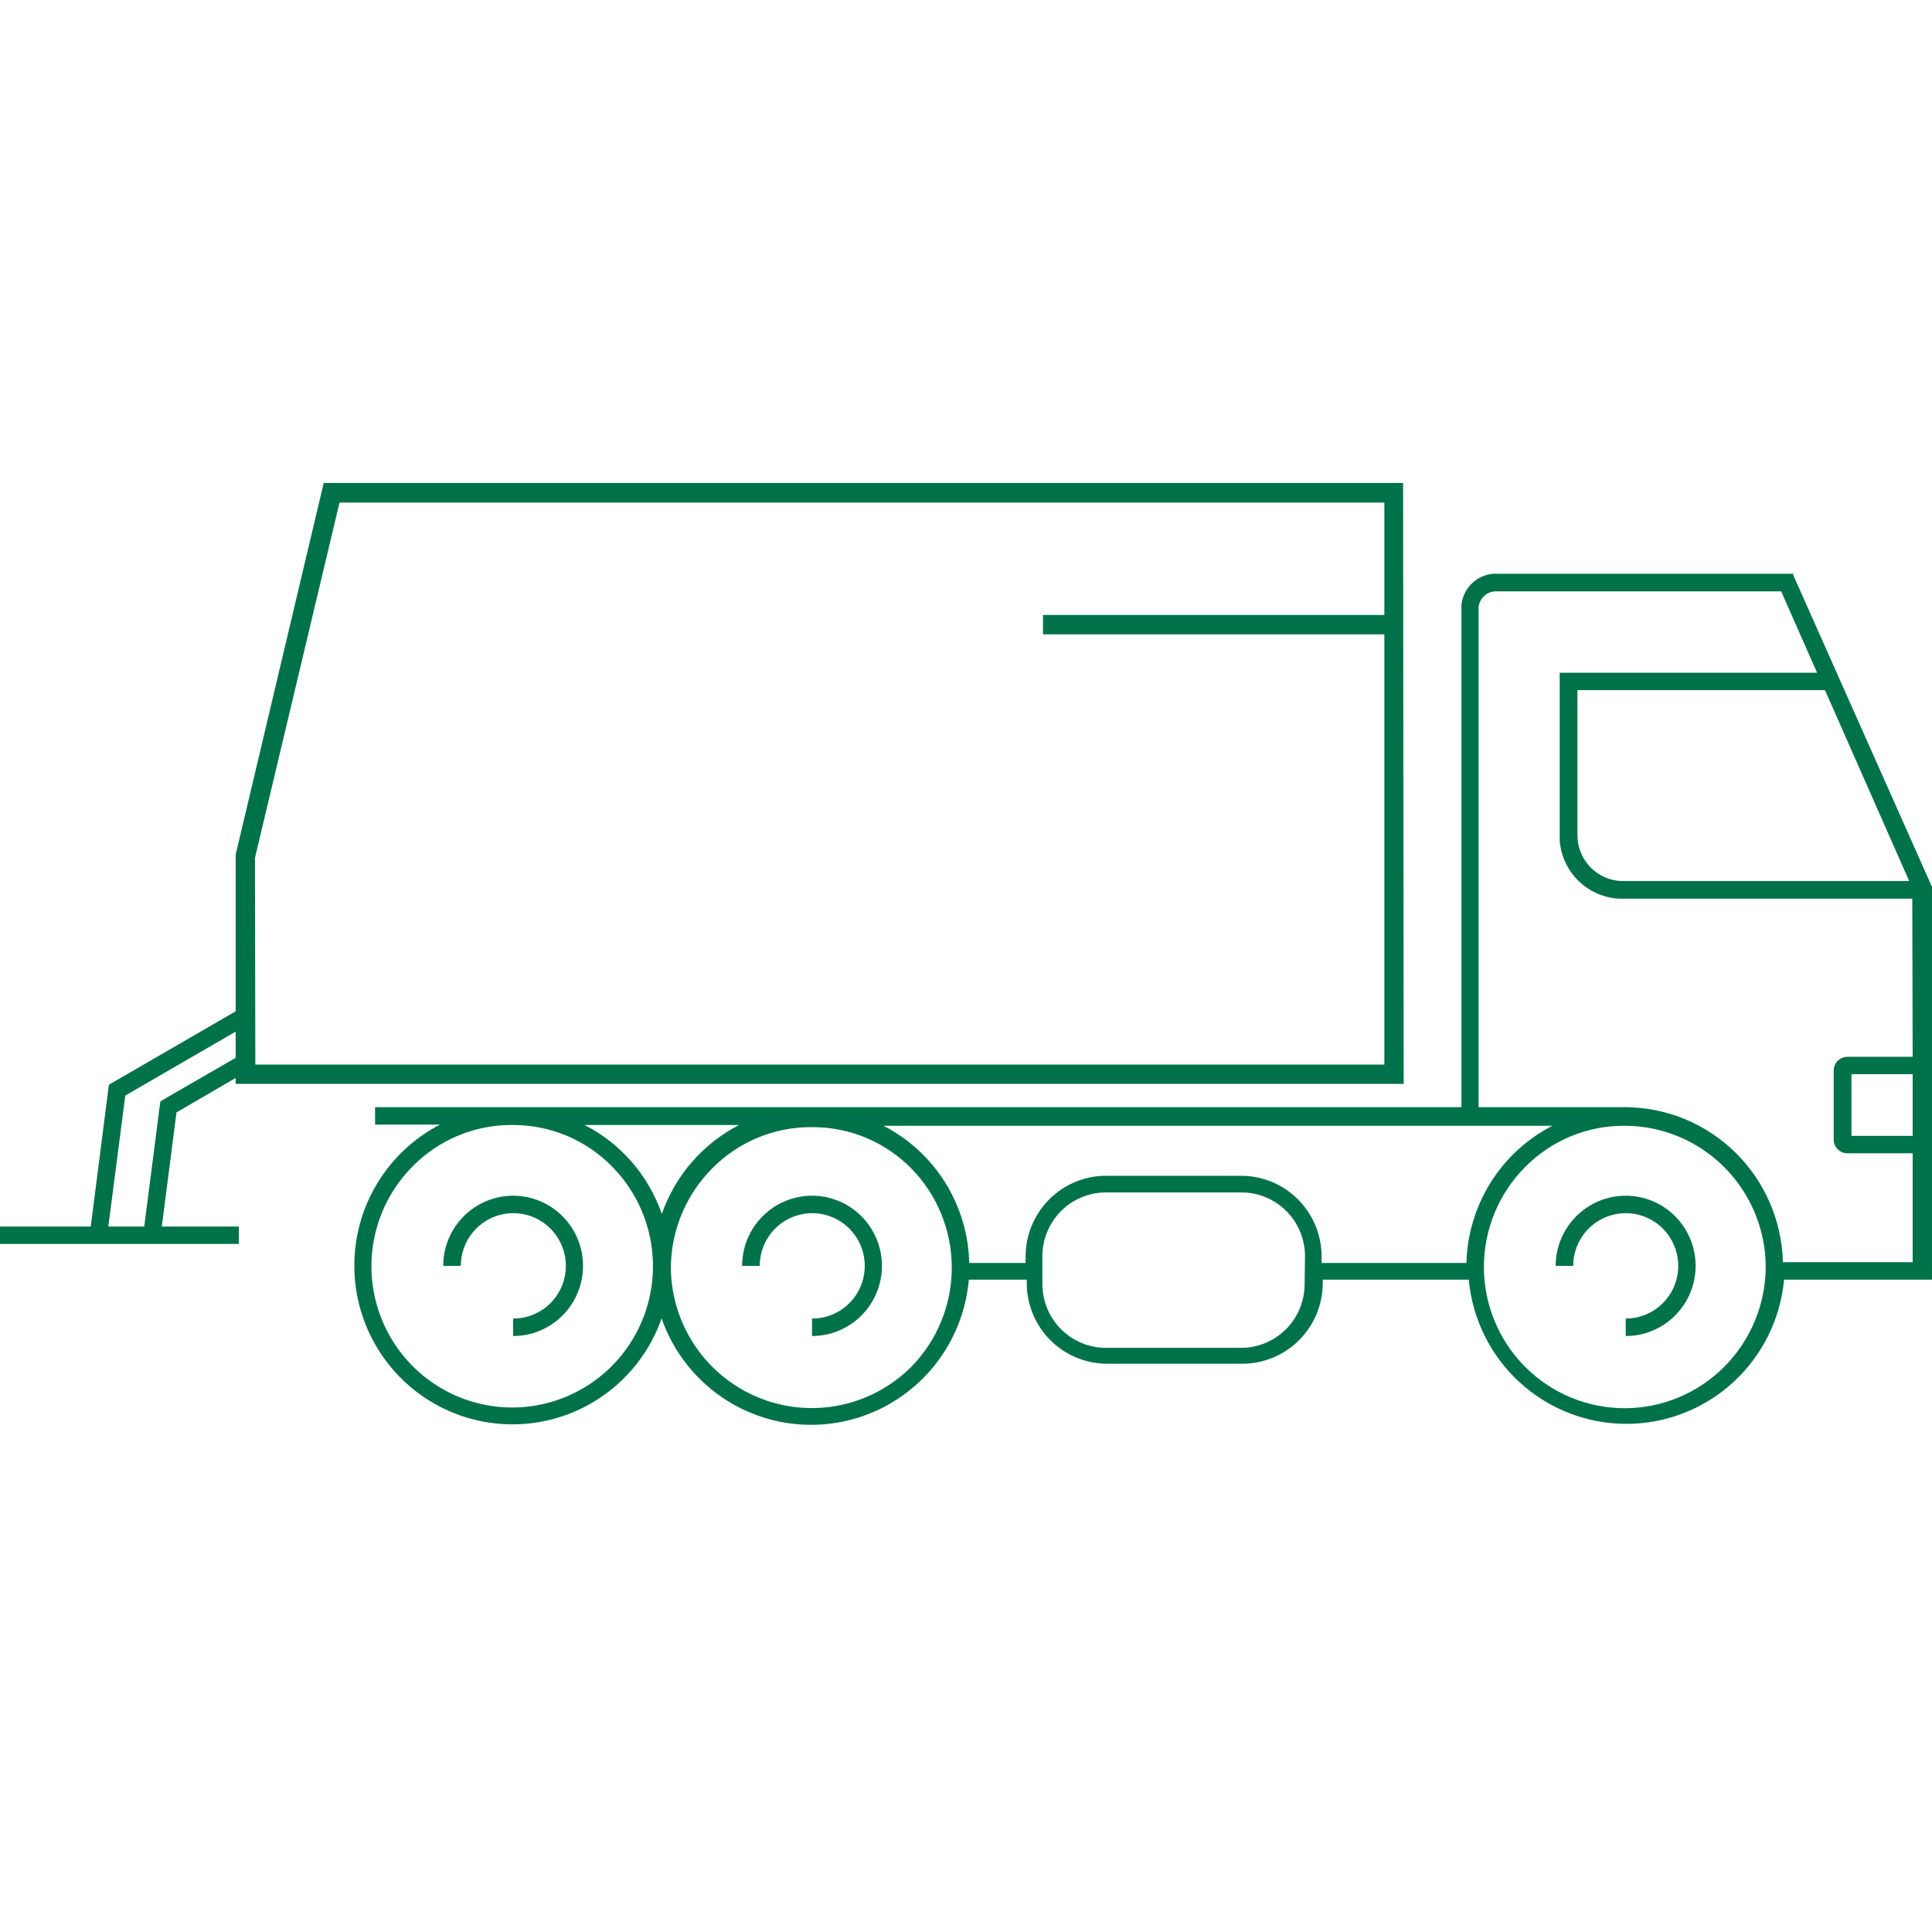
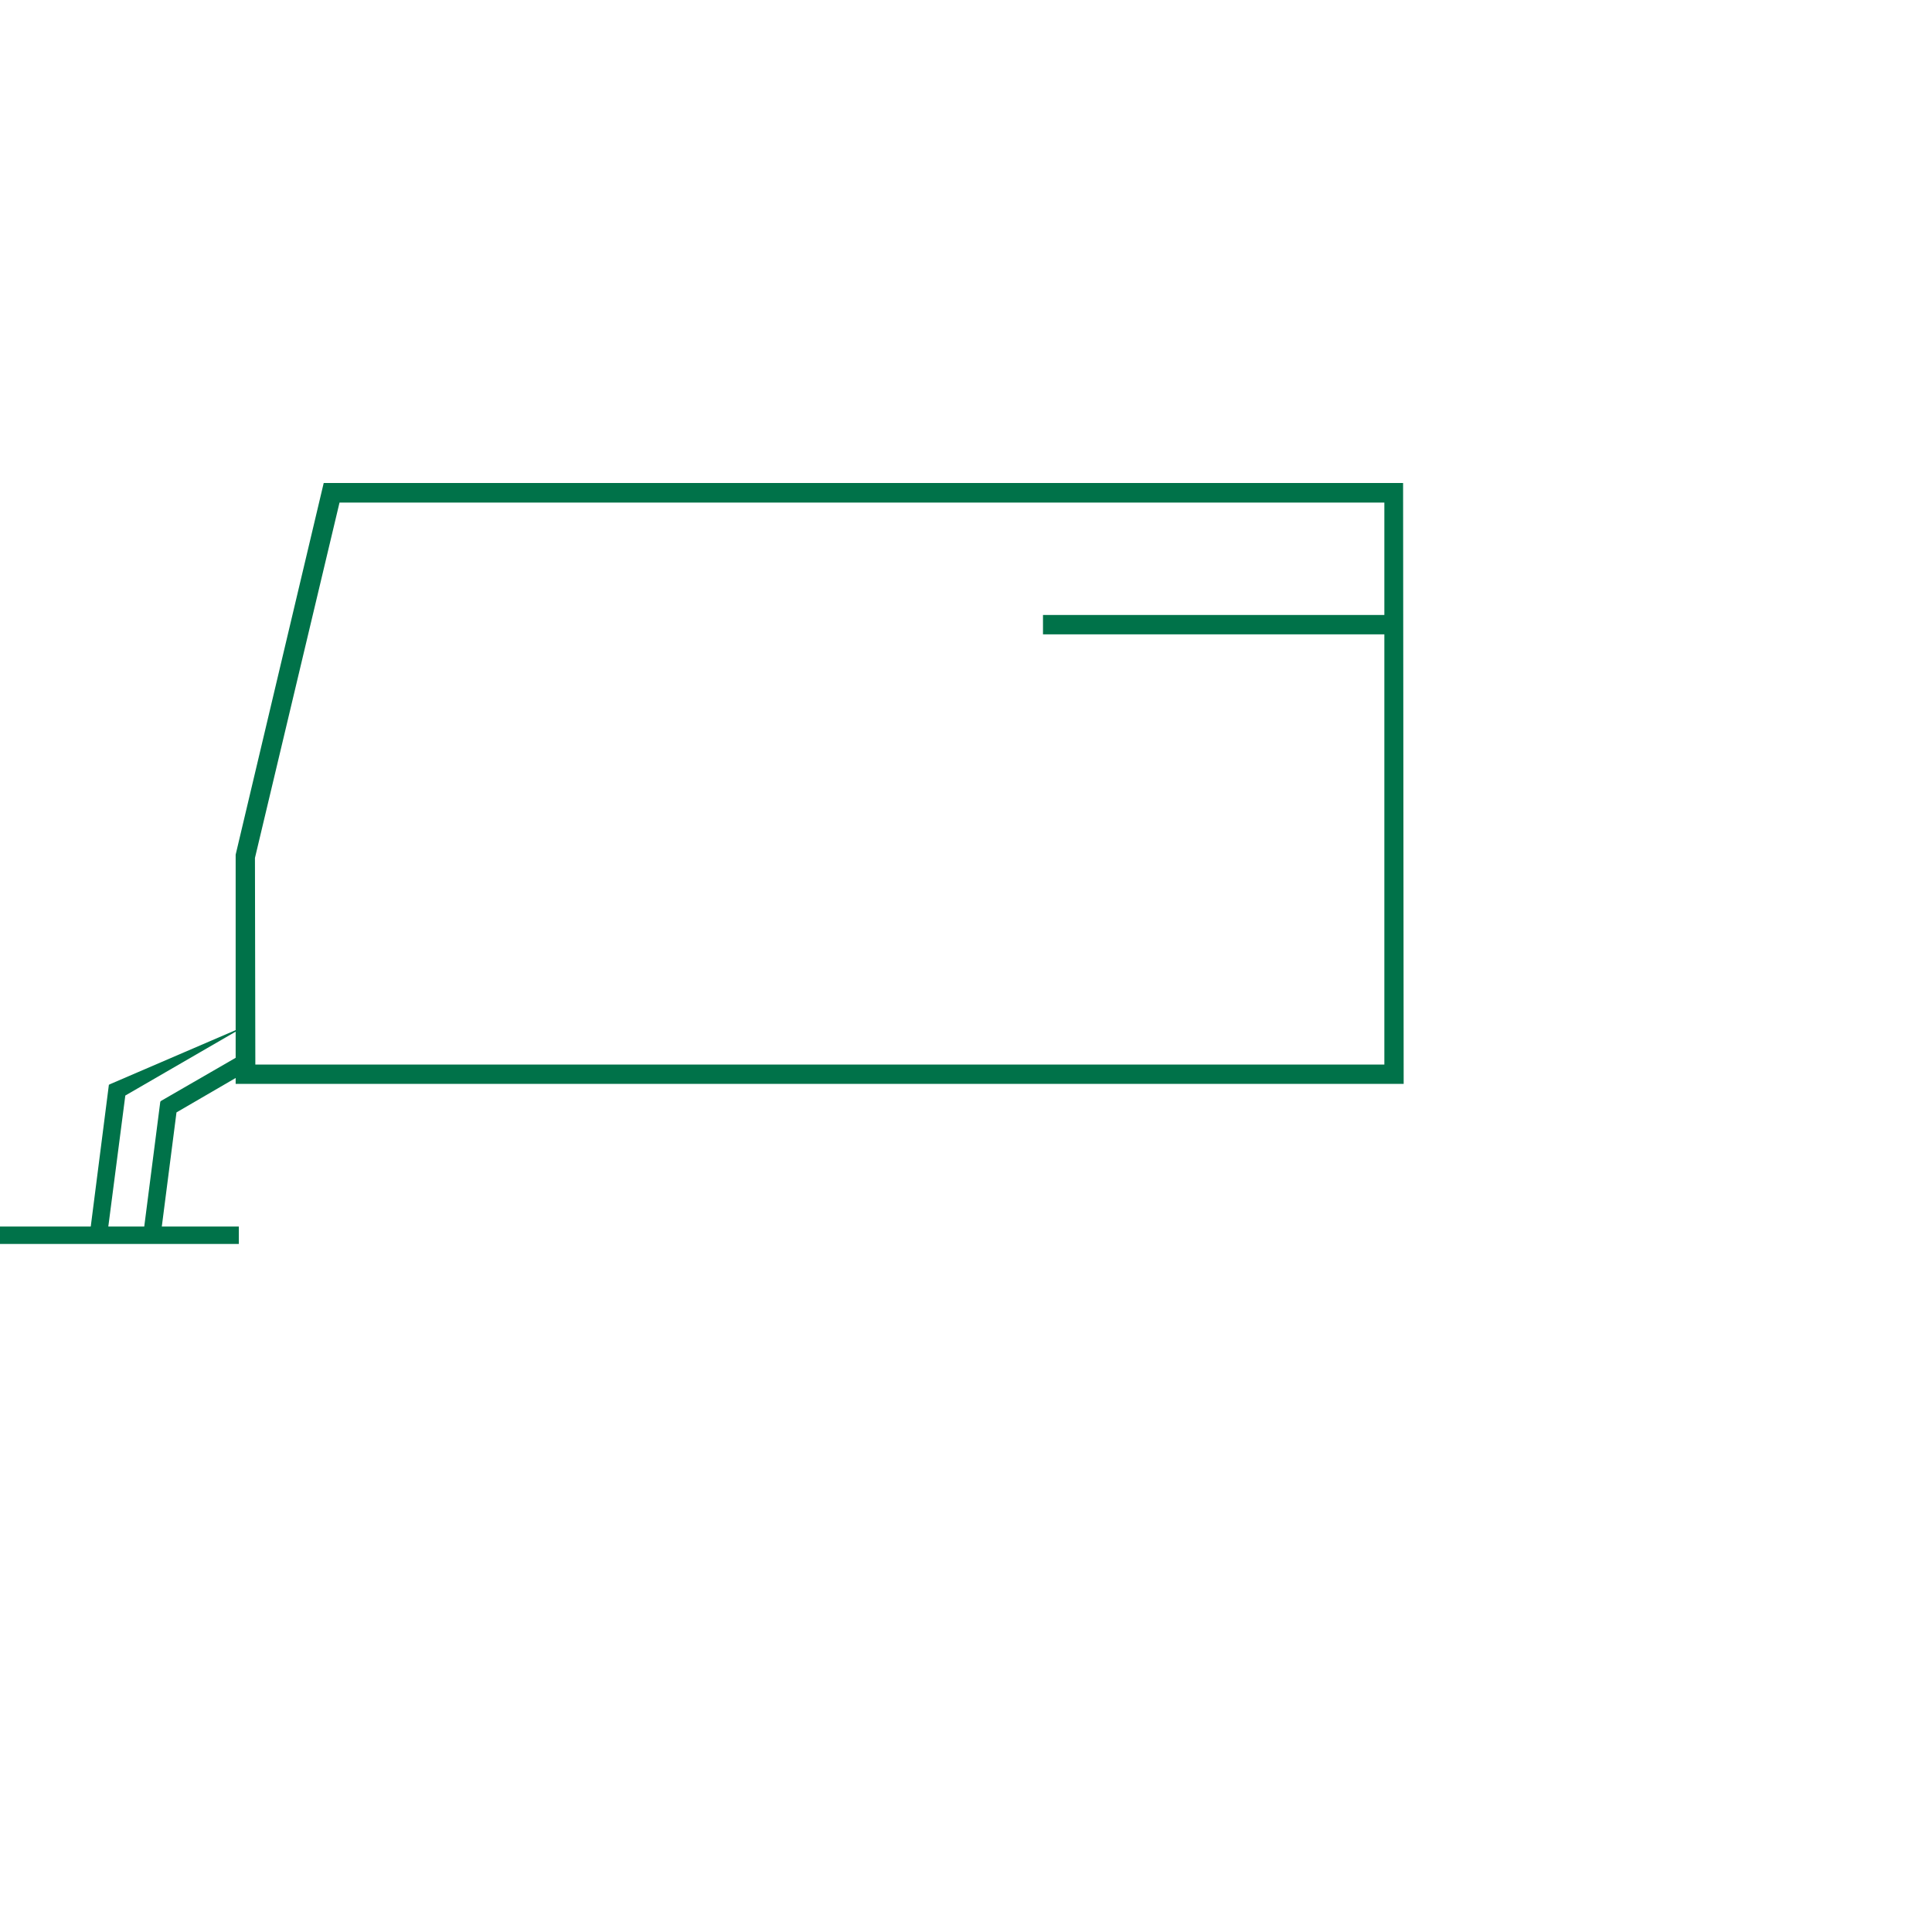
<svg xmlns="http://www.w3.org/2000/svg" width="80" height="80" viewBox="0 0 80 80" fill="none">
-   <path d="M74.258 23.82V23.756H61.849C61.512 23.78 61.194 23.921 60.95 24.156C60.707 24.39 60.552 24.703 60.514 25.04V25.208V45.846H15.531V46.568H18.218C17.268 47.059 16.453 47.777 15.843 48.658C15.233 49.538 14.847 50.555 14.719 51.62C14.591 52.685 14.725 53.765 15.108 54.766C15.492 55.767 16.113 56.658 16.919 57.363C17.725 58.067 18.69 58.563 19.731 58.807C20.771 59.051 21.856 59.035 22.889 58.762C23.922 58.489 24.873 57.966 25.659 57.239C26.445 56.512 27.041 55.603 27.396 54.591C27.891 56.012 28.857 57.22 30.132 58.013C31.407 58.806 32.915 59.136 34.403 58.948C35.891 58.76 37.27 58.066 38.31 56.981C39.35 55.896 39.988 54.486 40.117 52.987H42.516V53.131C42.516 54.016 42.866 54.865 43.49 55.491C44.114 56.117 44.96 56.469 45.842 56.469H51.439C52.322 56.469 53.169 56.118 53.794 55.492C54.419 54.866 54.771 54.017 54.773 53.131V52.987H60.818C60.968 54.62 61.721 56.137 62.929 57.242C64.137 58.347 65.712 58.959 67.346 58.959C68.98 58.959 70.555 58.347 71.763 57.242C72.971 56.137 73.724 54.62 73.874 52.987H79.999V36.722L74.258 23.82ZM79.055 36.482H67.198C66.699 36.48 66.221 36.279 65.869 35.924C65.517 35.569 65.319 35.089 65.319 34.588V28.578H75.569L79.055 36.482ZM27.037 52.529C27.021 53.487 26.771 54.426 26.308 55.265C25.846 56.103 25.186 56.814 24.385 57.336C23.585 57.858 22.669 58.175 21.718 58.259C20.767 58.343 19.81 58.191 18.931 57.816C18.053 57.442 17.279 56.857 16.678 56.112C16.078 55.368 15.668 54.486 15.487 53.546C15.305 52.605 15.356 51.635 15.636 50.719C15.915 49.803 16.415 48.97 17.09 48.293C17.62 47.754 18.252 47.326 18.947 47.033C19.643 46.739 20.389 46.587 21.144 46.584H21.272C22.028 46.586 22.776 46.738 23.473 47.031C24.17 47.324 24.802 47.753 25.334 48.293C26.395 49.36 27.005 50.797 27.037 52.305V52.505V52.529ZM24.206 46.584H30.603C29.105 47.355 27.961 48.673 27.404 50.267C26.853 48.67 25.707 47.35 24.206 46.584ZM37.735 56.597C36.926 57.406 35.898 57.959 34.779 58.187C33.661 58.416 32.5 58.31 31.44 57.883C30.381 57.456 29.469 56.727 28.819 55.785C28.168 54.843 27.807 53.731 27.78 52.586V52.393C27.815 50.885 28.428 49.448 29.491 48.381C30.021 47.842 30.653 47.414 31.348 47.121C32.044 46.828 32.79 46.675 33.545 46.672H33.673C34.429 46.674 35.177 46.826 35.874 47.119C36.571 47.413 37.203 47.842 37.735 48.381C38.809 49.477 39.411 50.952 39.411 52.489C39.411 54.026 38.809 55.502 37.735 56.597ZM54.021 53.171C54.021 53.871 53.744 54.543 53.251 55.038C52.758 55.533 52.089 55.811 51.391 55.811H45.794C45.096 55.811 44.427 55.533 43.934 55.038C43.441 54.543 43.163 53.871 43.163 53.171V52.032C43.161 51.682 43.228 51.336 43.361 51.013C43.493 50.69 43.688 50.396 43.934 50.149C44.18 49.902 44.473 49.706 44.795 49.574C45.117 49.441 45.462 49.374 45.81 49.376H51.407C52.105 49.376 52.774 49.654 53.267 50.149C53.76 50.644 54.037 51.316 54.037 52.016L54.021 53.171ZM60.746 52.297H54.725V52.032C54.725 51.144 54.374 50.293 53.748 49.666C53.123 49.038 52.275 48.686 51.391 48.686H45.794C44.911 48.688 44.065 49.041 43.442 49.669C42.818 50.296 42.468 51.146 42.468 52.032V52.297H40.133C40.107 51.117 39.763 49.965 39.138 48.965C38.513 47.965 37.63 47.154 36.583 46.616H64.28C63.233 47.155 62.35 47.967 61.724 48.966C61.098 49.966 60.752 51.116 60.722 52.297M71.396 56.597C70.302 57.694 68.82 58.311 67.274 58.311C65.728 58.311 64.245 57.694 63.152 56.597C62.059 55.5 61.445 54.013 61.445 52.461C61.445 50.91 62.059 49.422 63.152 48.325C63.683 47.786 64.314 47.358 65.009 47.065C65.705 46.772 66.451 46.619 67.206 46.616H67.318C68.857 46.628 70.329 47.25 71.414 48.345C72.499 49.44 73.111 50.921 73.115 52.465C73.107 54.016 72.489 55.501 71.396 56.597ZM79.199 43.759H76.497C76.422 43.759 76.347 43.774 76.278 43.803C76.208 43.833 76.145 43.875 76.093 43.929C76.04 43.983 75.998 44.047 75.97 44.117C75.942 44.187 75.928 44.261 75.929 44.337V47.185C75.929 47.337 75.989 47.481 76.095 47.588C76.202 47.695 76.346 47.755 76.497 47.755H79.199V52.264H73.826C73.785 50.549 73.077 48.917 71.853 47.718C70.63 46.519 68.988 45.847 67.278 45.846H61.225V25.136C61.245 24.961 61.327 24.798 61.456 24.679C61.585 24.559 61.753 24.491 61.929 24.486H73.754L75.242 27.856H64.584V34.805C64.631 35.438 64.908 36.032 65.362 36.475C65.815 36.919 66.414 37.18 67.046 37.212H79.183L79.199 43.759ZM79.199 47.033H76.665V44.481H79.199V47.033ZM67.318 49.512C66.55 49.512 65.813 49.818 65.269 50.363C64.724 50.907 64.418 51.646 64.416 52.417H65.143C65.143 51.985 65.271 51.563 65.51 51.205C65.749 50.846 66.088 50.566 66.486 50.401C66.883 50.236 67.32 50.192 67.742 50.276C68.164 50.361 68.552 50.569 68.856 50.874C69.16 51.179 69.367 51.568 69.451 51.991C69.535 52.415 69.492 52.853 69.327 53.252C69.163 53.651 68.884 53.992 68.526 54.232C68.169 54.471 67.748 54.599 67.318 54.599V55.322C68.086 55.322 68.822 55.016 69.365 54.471C69.907 53.926 70.212 53.187 70.212 52.417C70.212 51.647 69.907 50.908 69.365 50.363C68.822 49.818 68.086 49.512 67.318 49.512ZM21.248 49.512C20.868 49.512 20.491 49.587 20.14 49.733C19.789 49.879 19.47 50.093 19.201 50.363C18.932 50.633 18.719 50.953 18.574 51.305C18.428 51.658 18.353 52.035 18.353 52.417H19.081C19.081 51.985 19.209 51.563 19.448 51.204C19.687 50.845 20.027 50.565 20.425 50.4C20.823 50.235 21.261 50.192 21.683 50.277C22.105 50.362 22.493 50.571 22.796 50.877C23.1 51.183 23.307 51.572 23.39 51.996C23.473 52.42 23.429 52.859 23.263 53.258C23.097 53.656 22.817 53.997 22.458 54.236C22.099 54.474 21.678 54.601 21.248 54.599V55.322C22.015 55.322 22.752 55.016 23.294 54.471C23.837 53.926 24.142 53.187 24.142 52.417C24.142 51.647 23.837 50.908 23.294 50.363C22.752 49.818 22.015 49.512 21.248 49.512ZM33.625 49.512C33.245 49.512 32.868 49.587 32.517 49.733C32.166 49.879 31.847 50.093 31.578 50.363C31.309 50.633 31.096 50.953 30.951 51.305C30.805 51.658 30.73 52.035 30.73 52.417H31.458C31.458 51.985 31.586 51.563 31.825 51.204C32.065 50.845 32.405 50.565 32.803 50.4C33.2 50.235 33.638 50.192 34.06 50.277C34.482 50.362 34.87 50.571 35.173 50.877C35.477 51.183 35.684 51.572 35.767 51.996C35.85 52.42 35.806 52.859 35.64 53.258C35.474 53.656 35.194 53.997 34.835 54.236C34.477 54.474 34.055 54.601 33.625 54.599V55.322C34.392 55.322 35.129 55.016 35.672 54.471C36.214 53.926 36.519 53.187 36.519 52.417C36.519 51.647 36.214 50.908 35.672 50.363C35.129 49.818 34.392 49.512 33.625 49.512Z" fill="#007249" />
  <path d="M58.123 44.882H9.758V35.39L13.404 20H58.099L58.123 44.882ZM10.573 44.08H57.323V20.81H14.059L10.557 35.526L10.573 44.08Z" fill="#007249" />
-   <path d="M7.308 46.062L10.178 44.393V43.559L6.636 45.605L6.652 45.629H6.636L5.973 50.788H4.485L5.189 45.364L10.178 42.475V41.633L4.525 44.907L4.533 44.915H4.509L3.758 50.788H0V51.51H9.89V50.788H6.7L7.308 46.062Z" fill="#007249" />
+   <path d="M7.308 46.062L10.178 44.393V43.559L6.636 45.605L6.652 45.629H6.636L5.973 50.788H4.485L5.189 45.364L10.178 42.475L4.525 44.907L4.533 44.915H4.509L3.758 50.788H0V51.51H9.89V50.788H6.7L7.308 46.062Z" fill="#007249" />
  <path d="M57.715 25.465H43.188V26.267H57.715V25.465Z" fill="#007249" />
</svg>